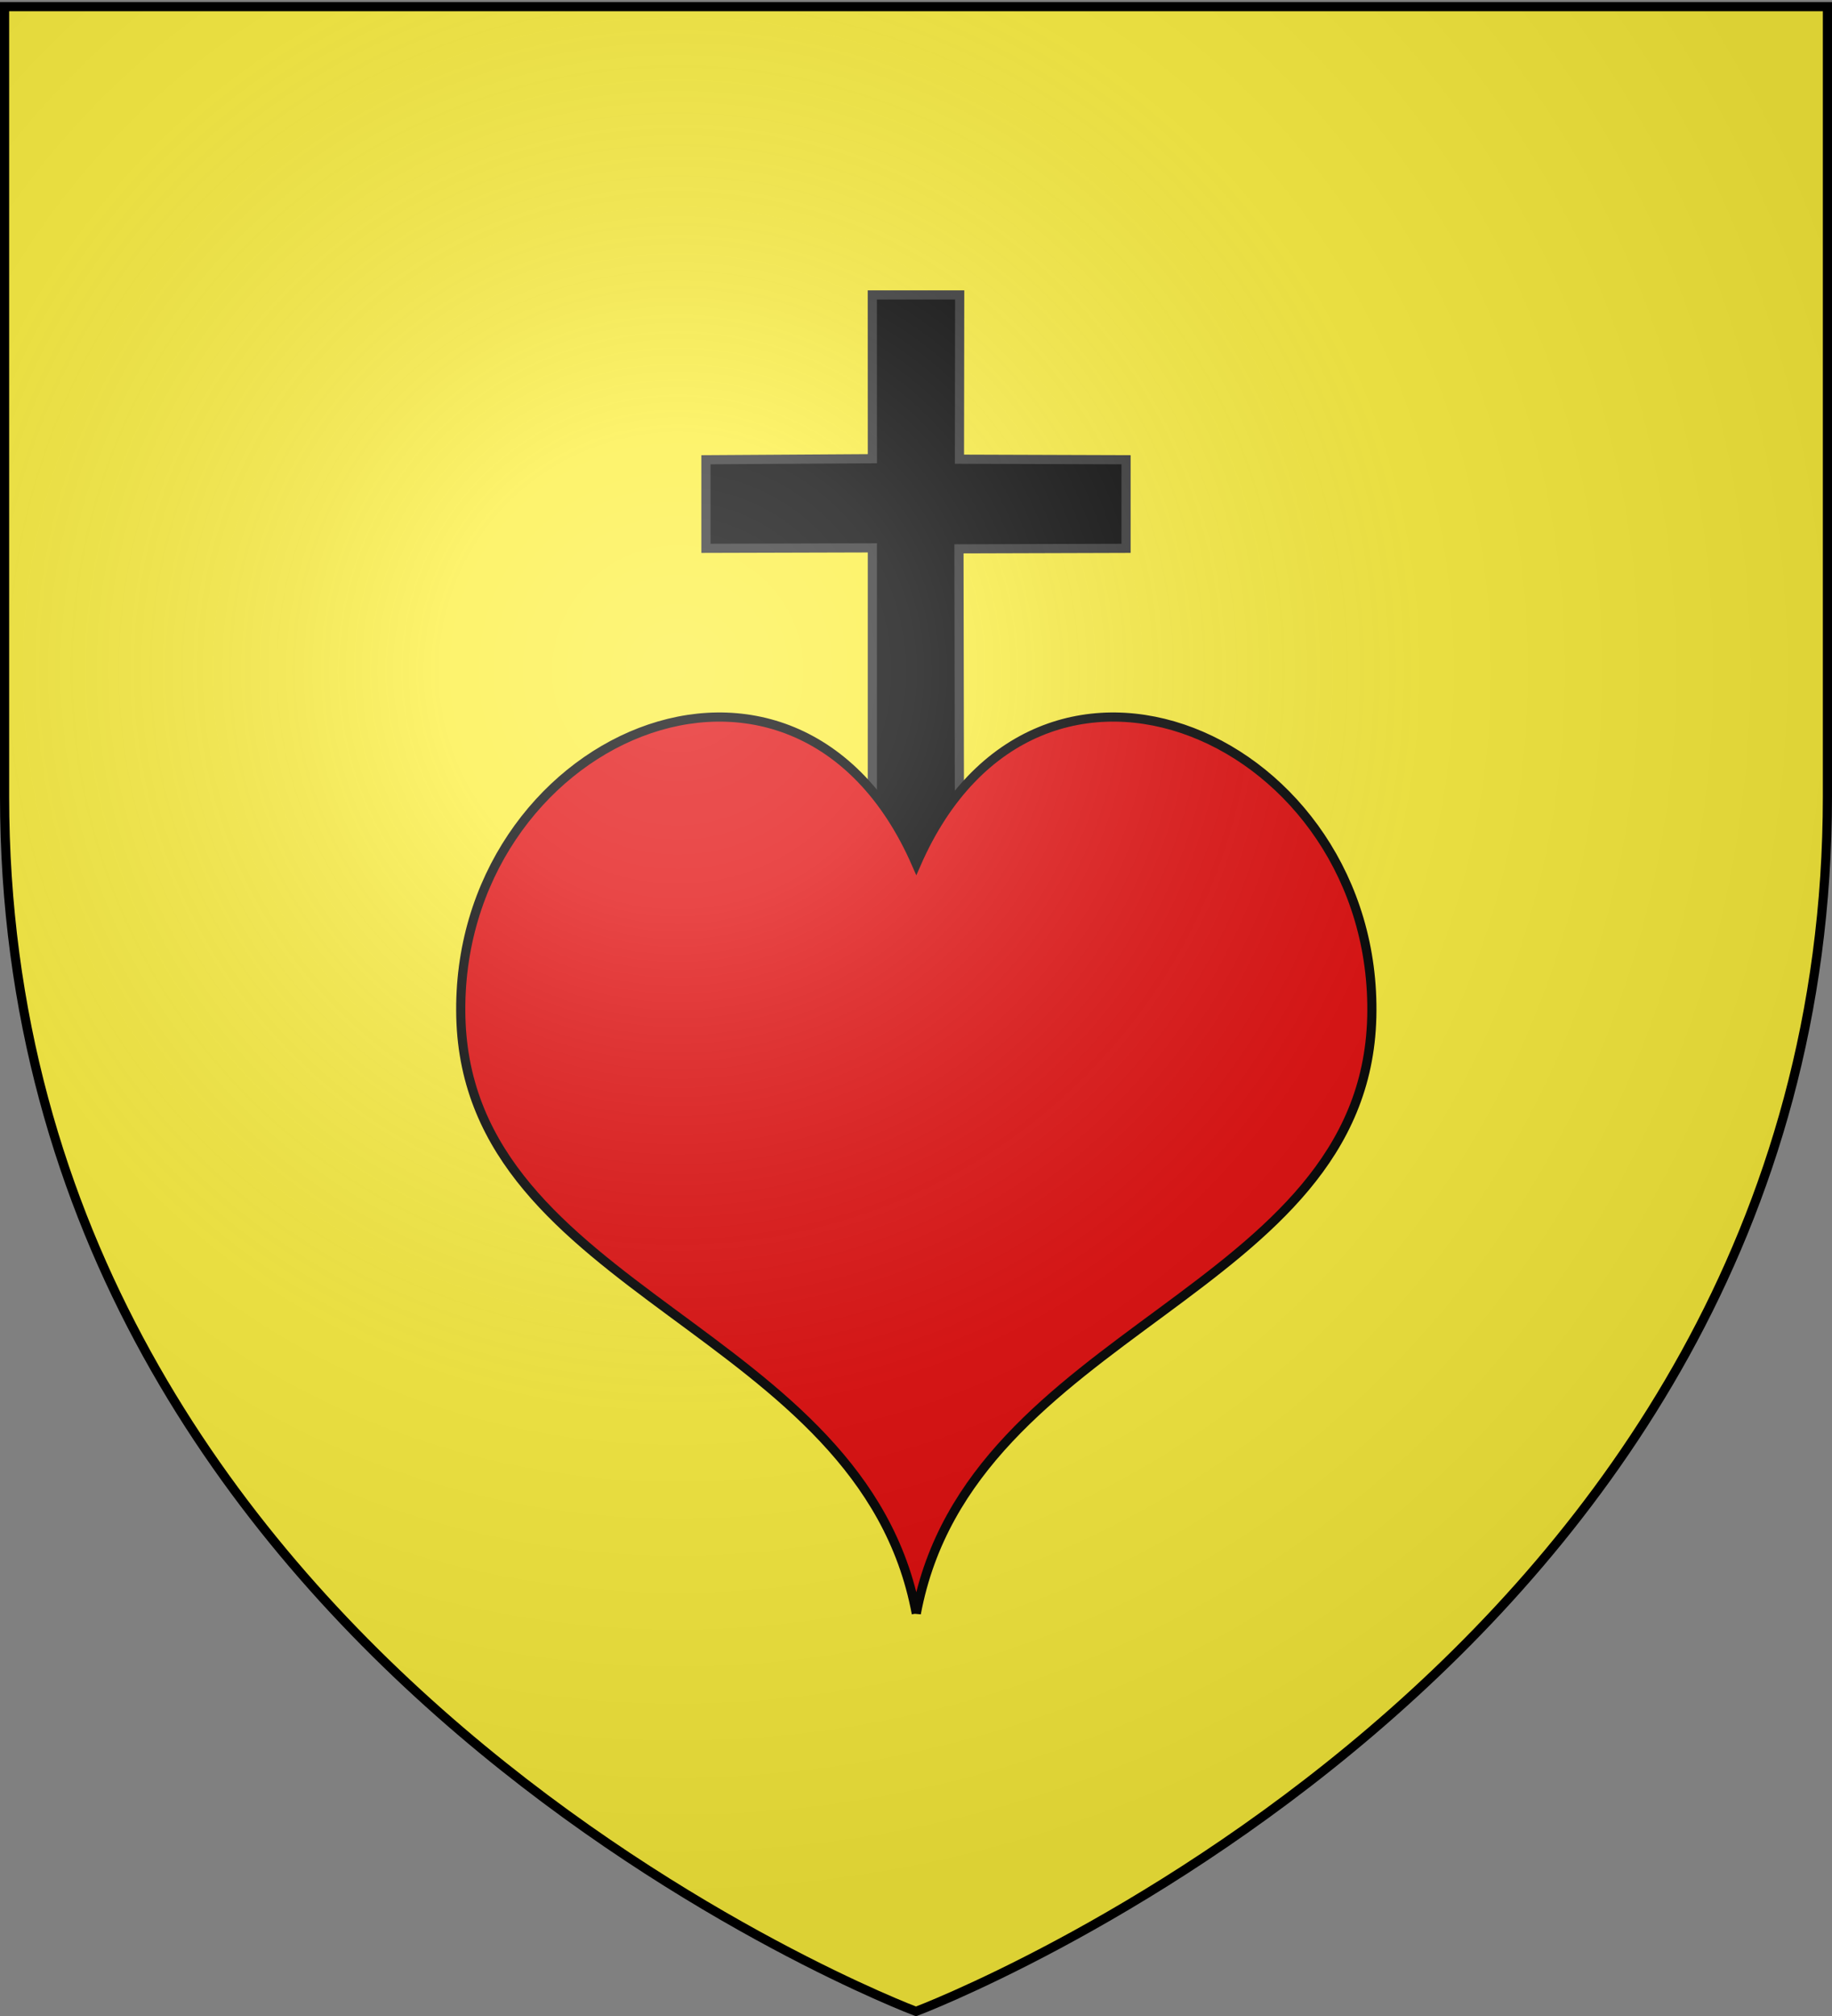
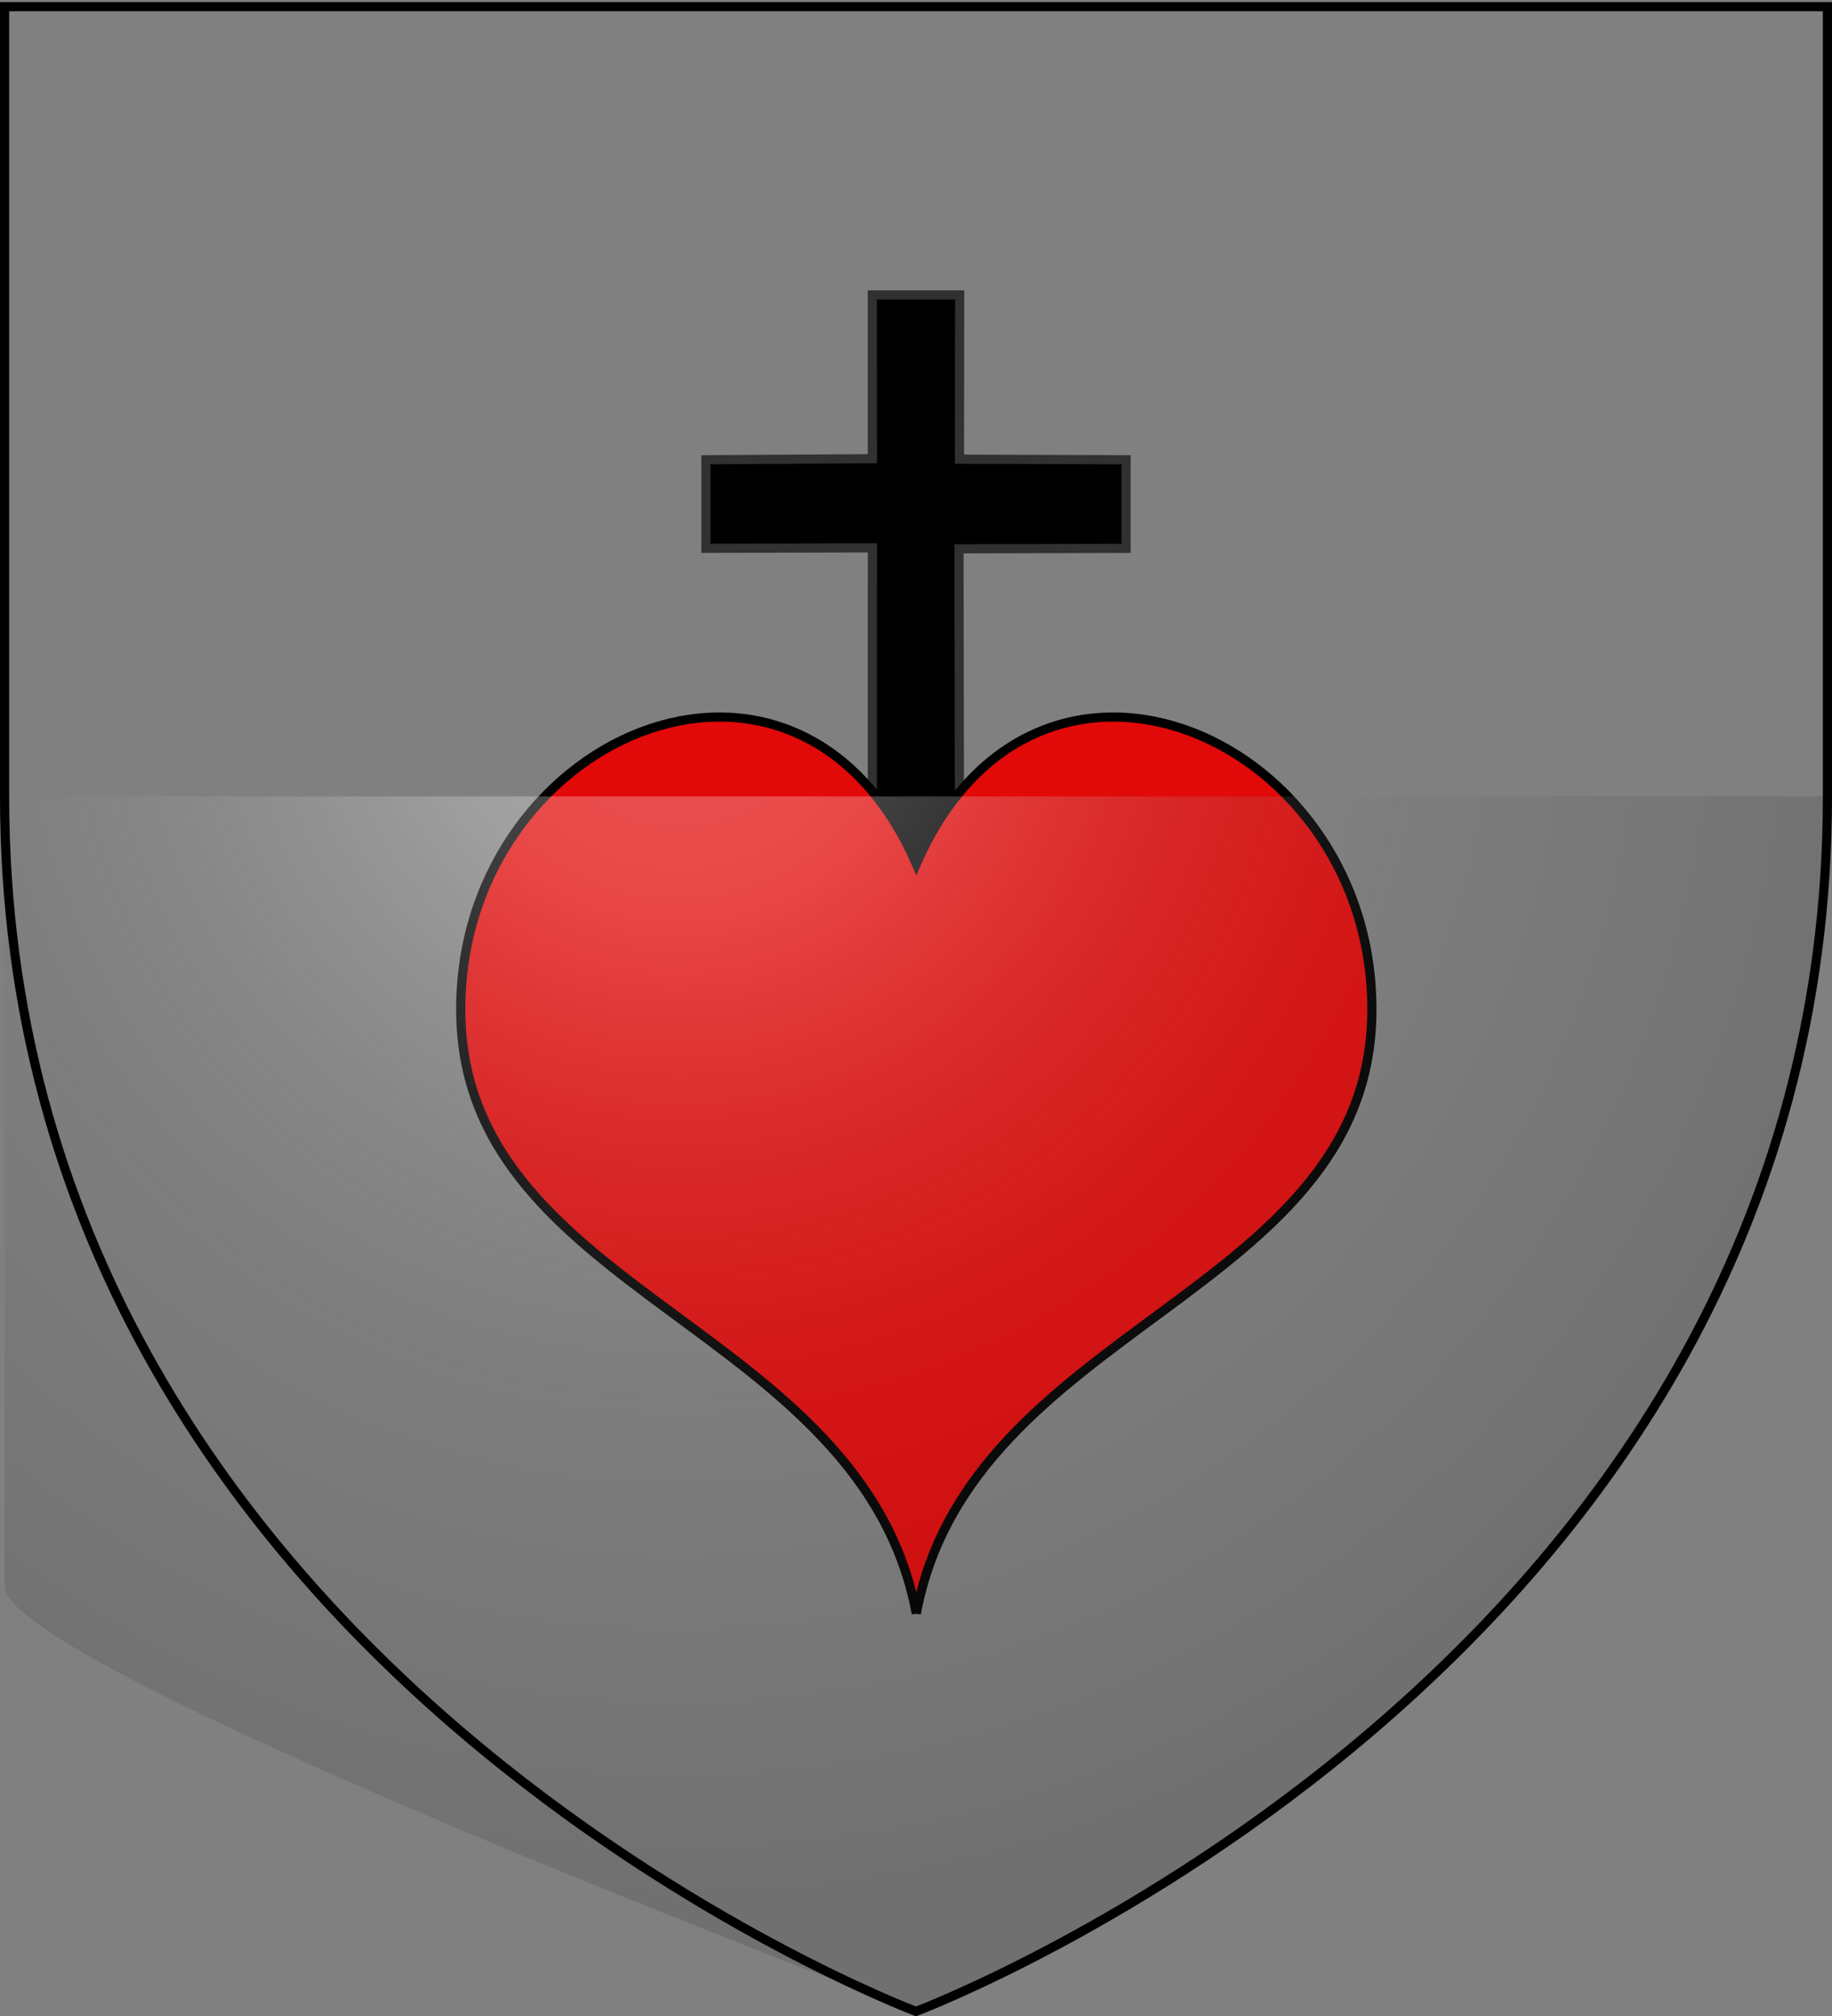
<svg xmlns="http://www.w3.org/2000/svg" xmlns:xlink="http://www.w3.org/1999/xlink" height="660" width="600" version="1.0">
  <rect width="100%" height="100%" fill="#808080" stroke="none" />
  <defs>
    <radialGradient xlink:href="#a" id="b" gradientUnits="userSpaceOnUse" gradientTransform="matrix(1.353 0 0 1.349 -77.63 -85.747)" cx="221.445" cy="226.331" fx="221.445" fy="226.331" r="300" />
    <linearGradient id="a">
      <stop style="stop-color:white;stop-opacity:.314" offset="0" />
      <stop offset=".19" style="stop-color:white;stop-opacity:.251" />
      <stop style="stop-color:#6b6b6b;stop-opacity:.125" offset=".6" />
      <stop style="stop-color:black;stop-opacity:.125" offset="1" />
    </linearGradient>
  </defs>
  <g style="display:inline">
-     <path style="opacity:1;fill:#fcef3c;fill-opacity:1;fill-rule:evenodd;stroke:none;stroke-width:1px;stroke-linecap:butt;stroke-linejoin:miter;stroke-opacity:1" d="M300 658.5s298.5-112.32 298.5-397.772V2.176H1.5v258.552C1.5 546.18 300 658.5 300 658.5z" />
    <g style="fill:#000;fill-opacity:1;stroke:#313131;stroke-width:3;stroke-miterlimit:4;stroke-dasharray:none;stroke-opacity:1;display:inline">
      <path d="m285.712 261.965-.02 136.935h28.616l-.237-136.616 54.722-.166v-29.003l-54.562-.183.077-53.772h-28.616l.02 53.612-54.505.343v29.003l54.505-.153z" style="fill:#000;fill-opacity:1;stroke:#313131;stroke-width:3;stroke-miterlimit:4;stroke-dasharray:none;stroke-opacity:1" transform="translate(0 -82.602)" />
    </g>
    <g style="fill:#e20909;fill-opacity:1;stroke:#000;stroke-width:2.122;stroke-miterlimit:4;stroke-dasharray:none;stroke-opacity:1">
      <g style="opacity:1;fill:#e20909;fill-opacity:1;stroke:#000;stroke-width:2.122;stroke-miterlimit:4;stroke-dasharray:none;stroke-opacity:1;display:inline">
        <path d="M300.481 400.668c12.416-66.368 103.92-73.763 105.496-138.081 1.575-64.275-77.356-99.814-105.496-35.48-28.14-64.334-107.07-28.795-105.495 35.48 1.576 64.318 93.08 71.713 105.495 138.08z" style="fill:#e20909;fill-opacity:1;stroke:#000;stroke-width:2.122;stroke-miterlimit:4;stroke-dasharray:none;stroke-opacity:1" transform="translate(-124.779 -38.309) scale(1.414)" />
      </g>
    </g>
  </g>
-   <path d="M300 658.5s298.5-112.32 298.5-397.772V2.176H1.5v258.552C1.5 546.18 300 658.5 300 658.5z" style="opacity:1;fill:url(#b);fill-opacity:1;fill-rule:evenodd;stroke:none;stroke-width:1px;stroke-linecap:butt;stroke-linejoin:miter;stroke-opacity:1" />
+   <path d="M300 658.5s298.5-112.32 298.5-397.772H1.5v258.552C1.5 546.18 300 658.5 300 658.5z" style="opacity:1;fill:url(#b);fill-opacity:1;fill-rule:evenodd;stroke:none;stroke-width:1px;stroke-linecap:butt;stroke-linejoin:miter;stroke-opacity:1" />
  <path d="M300 658.5S1.5 546.18 1.5 260.728V2.176h597v258.552C598.5 546.18 300 658.5 300 658.5z" style="opacity:1;fill:none;fill-opacity:1;fill-rule:evenodd;stroke:#000;stroke-width:3;stroke-linecap:butt;stroke-linejoin:miter;stroke-miterlimit:4;stroke-dasharray:none;stroke-opacity:1" />
</svg>